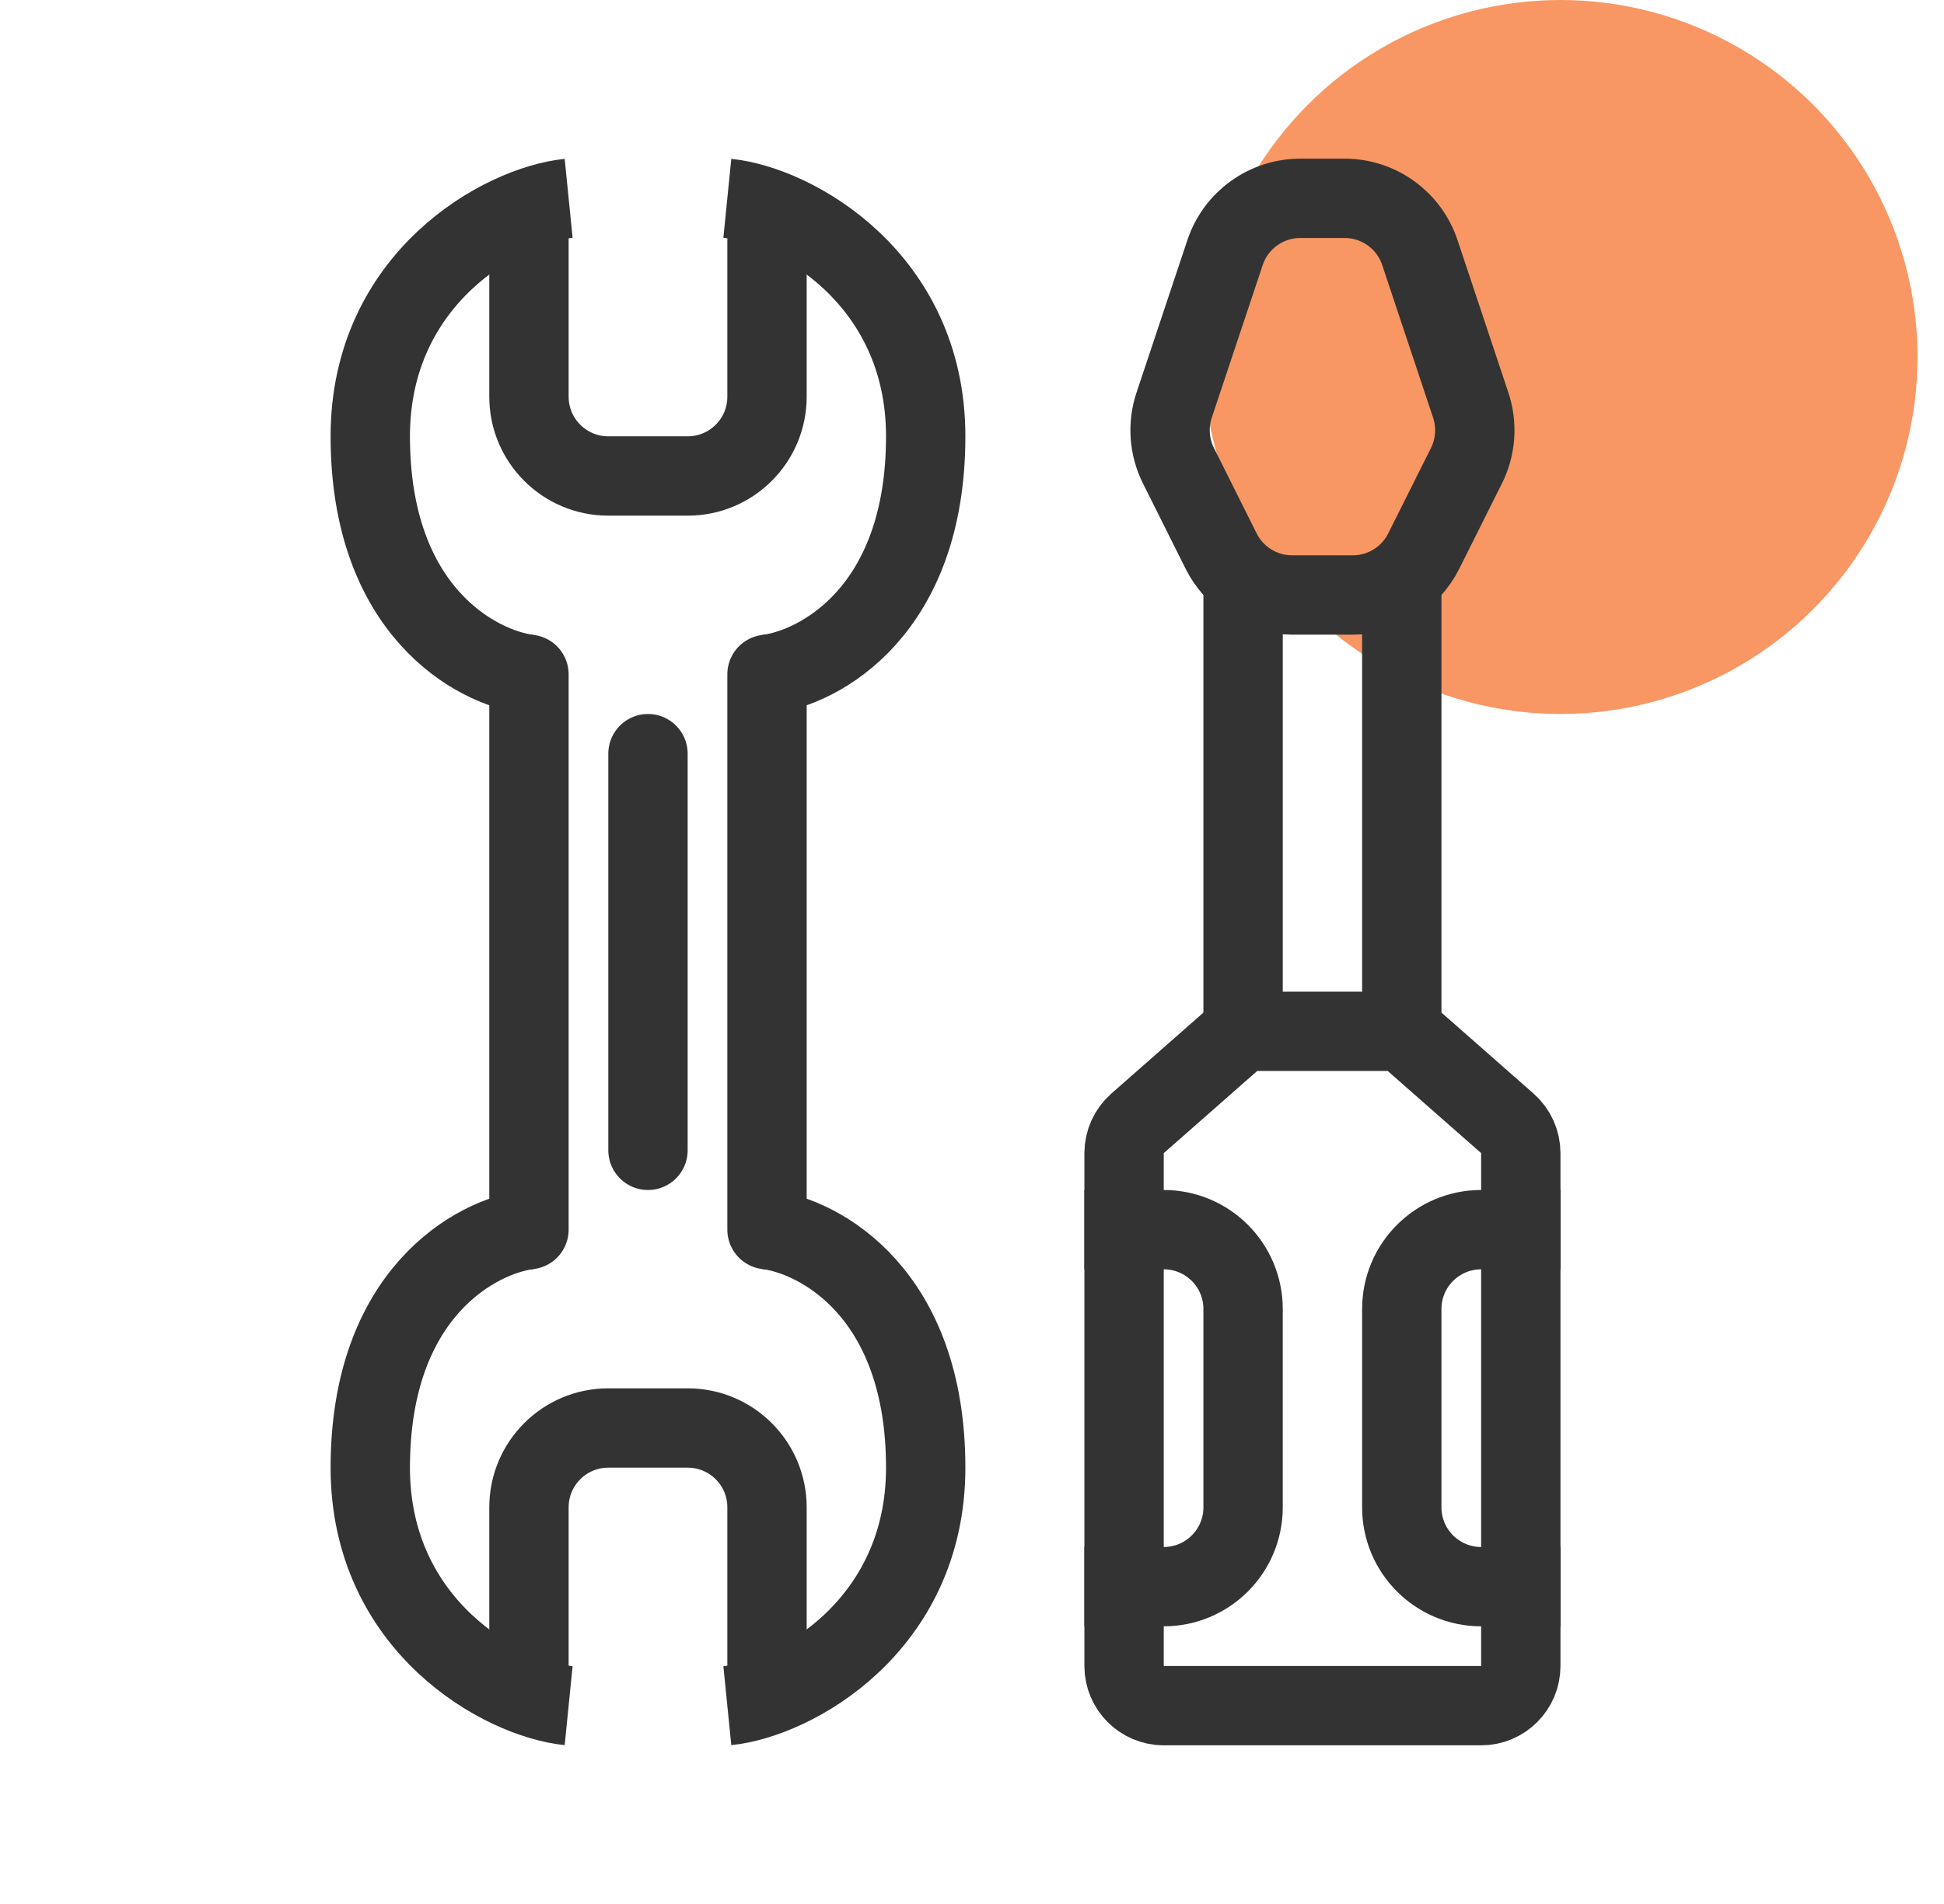
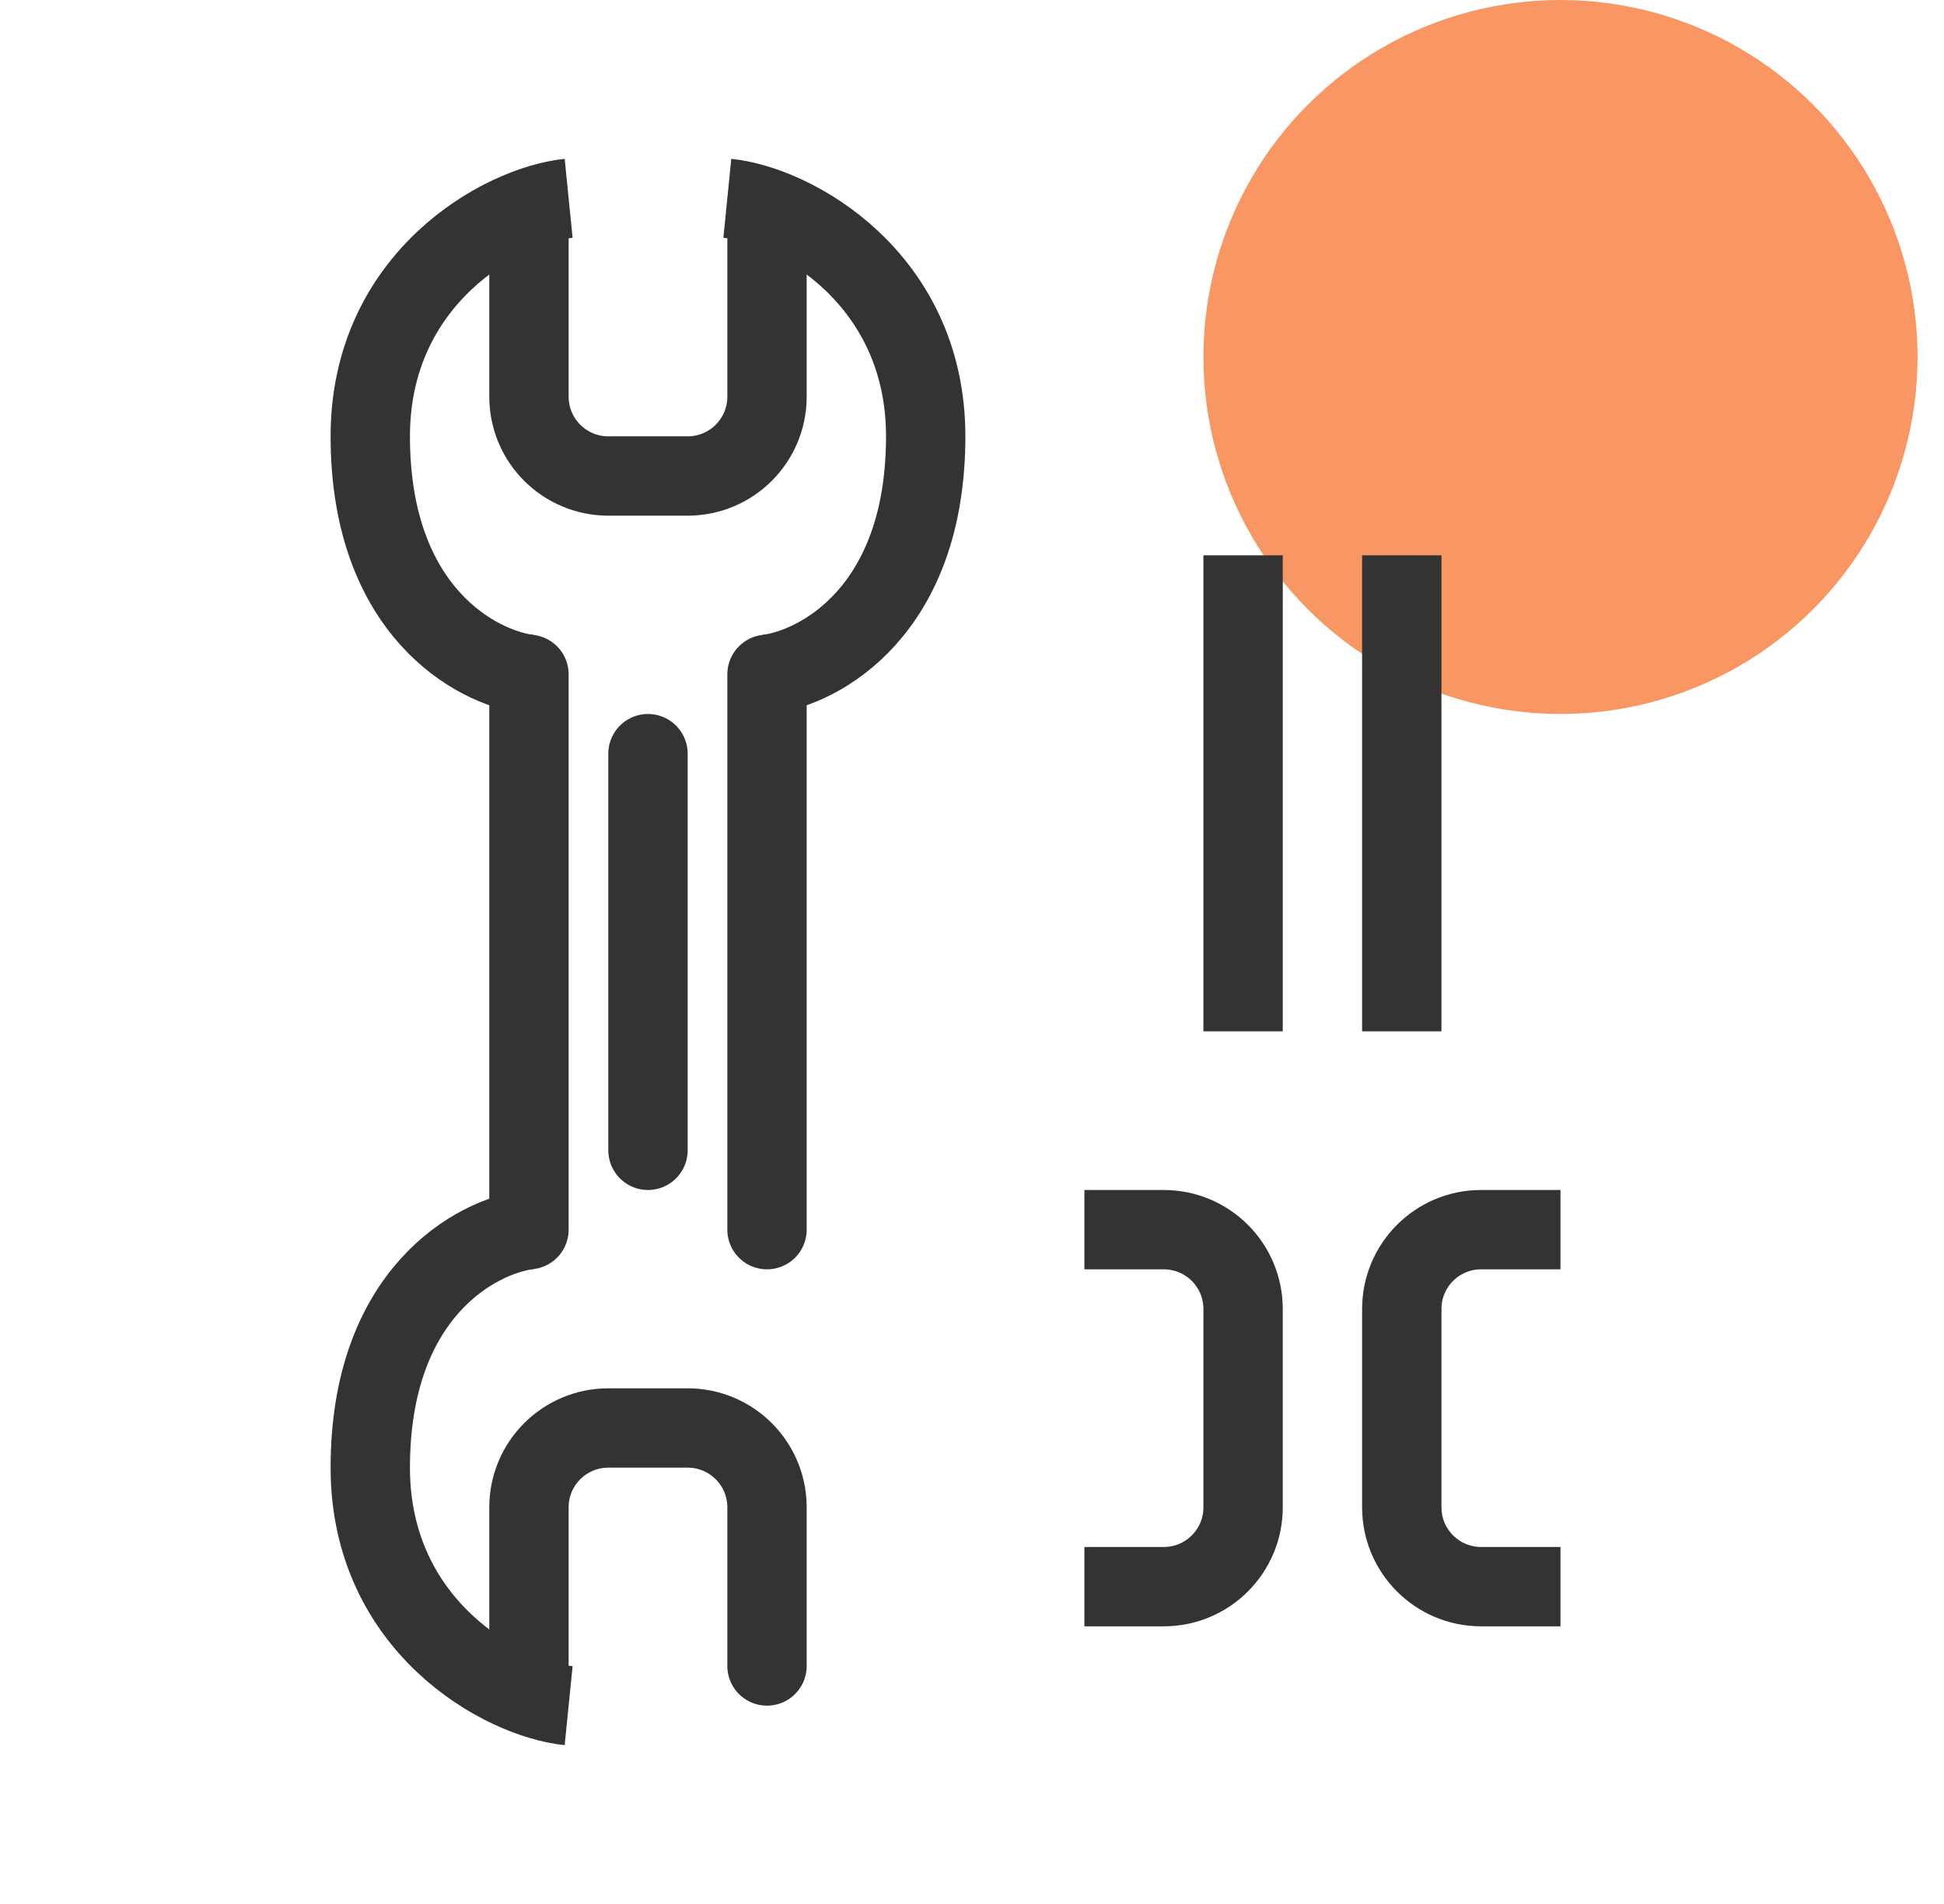
<svg xmlns="http://www.w3.org/2000/svg" width="49" height="48" viewBox="0 0 49 48" fill="none">
  <g clip-path="url(#clip0_45_4510)">
    <circle cx="39.333" cy="9" r="9" fill="#F89763" />
    <line x1="13.333" y1="17" x2="13.333" y2="31" stroke="#333333" stroke-width="2" stroke-linecap="round" />
    <line x1="19.333" y1="17" x2="19.333" y2="31" stroke="#333333" stroke-width="2" stroke-linecap="round" />
    <path d="M13.333 6V10C13.333 11.105 14.229 12 15.333 12H17.333C18.438 12 19.333 11.105 19.333 10V6" stroke="#333333" stroke-width="2" />
    <path d="M13.333 17C12 16.833 9.333 15.4 9.333 11C9.333 7 12.667 5.167 14.333 5" stroke="#333333" stroke-width="2" />
    <path d="M13.333 31C12 31.167 9.333 32.6 9.333 37C9.333 41 12.667 42.833 14.333 43" stroke="#333333" stroke-width="2" />
    <path d="M19.333 17C20.667 16.833 23.333 15.4 23.333 11C23.333 7 20 5.167 18.333 5" stroke="#333333" stroke-width="2" />
-     <path d="M19.333 31C20.667 31.167 23.333 32.6 23.333 37C23.333 41 20 42.833 18.333 43" stroke="#333333" stroke-width="2" />
    <path d="M19.333 42L19.333 38C19.333 36.895 18.438 36 17.333 36L15.333 36C14.229 36 13.333 36.895 13.333 38L13.333 42" stroke="#333333" stroke-width="2" stroke-linecap="round" />
    <line x1="16.333" y1="19" x2="16.333" y2="29" stroke="#333333" stroke-width="2" stroke-linecap="round" />
    <line x1="31.333" y1="26" x2="31.333" y2="14" stroke="#333333" stroke-width="2" />
    <line x1="35.333" y1="26" x2="35.333" y2="14" stroke="#333333" stroke-width="2" />
-     <path d="M37.333 43H29.333C28.781 43 28.333 42.552 28.333 42V41V30V29.071C28.333 28.784 28.457 28.51 28.673 28.32L31.311 26H35.356L37.994 28.32C38.21 28.51 38.333 28.784 38.333 29.071V30V41V42C38.333 42.552 37.886 43 37.333 43Z" stroke="#333333" stroke-width="2" />
-     <path d="M29.704 11.741L30.78 13.894C31.119 14.572 31.812 15 32.569 15H34.097C34.855 15 35.547 14.572 35.886 13.894L36.963 11.741C37.2 11.267 37.239 10.717 37.071 10.214L35.789 6.368C35.517 5.551 34.753 5 33.892 5H32.775C31.914 5 31.15 5.551 30.878 6.368L29.595 10.214C29.427 10.717 29.467 11.267 29.704 11.741Z" stroke="#333333" stroke-width="2" />
    <path d="M27.333 40H29.333C30.438 40 31.333 39.105 31.333 38V33C31.333 31.895 30.438 31 29.333 31H27.333" stroke="#333333" stroke-width="2" />
    <path d="M39.333 31L37.333 31C36.229 31 35.333 31.895 35.333 33L35.333 38C35.333 39.105 36.229 40 37.333 40L39.333 40" stroke="#333333" stroke-width="2" />
  </g>
  <defs>
    <clipPath id="clip0_45_4510">
      <rect width="48" height="48" fill="white" transform="translate(0.333)" />
    </clipPath>
  </defs>
</svg>